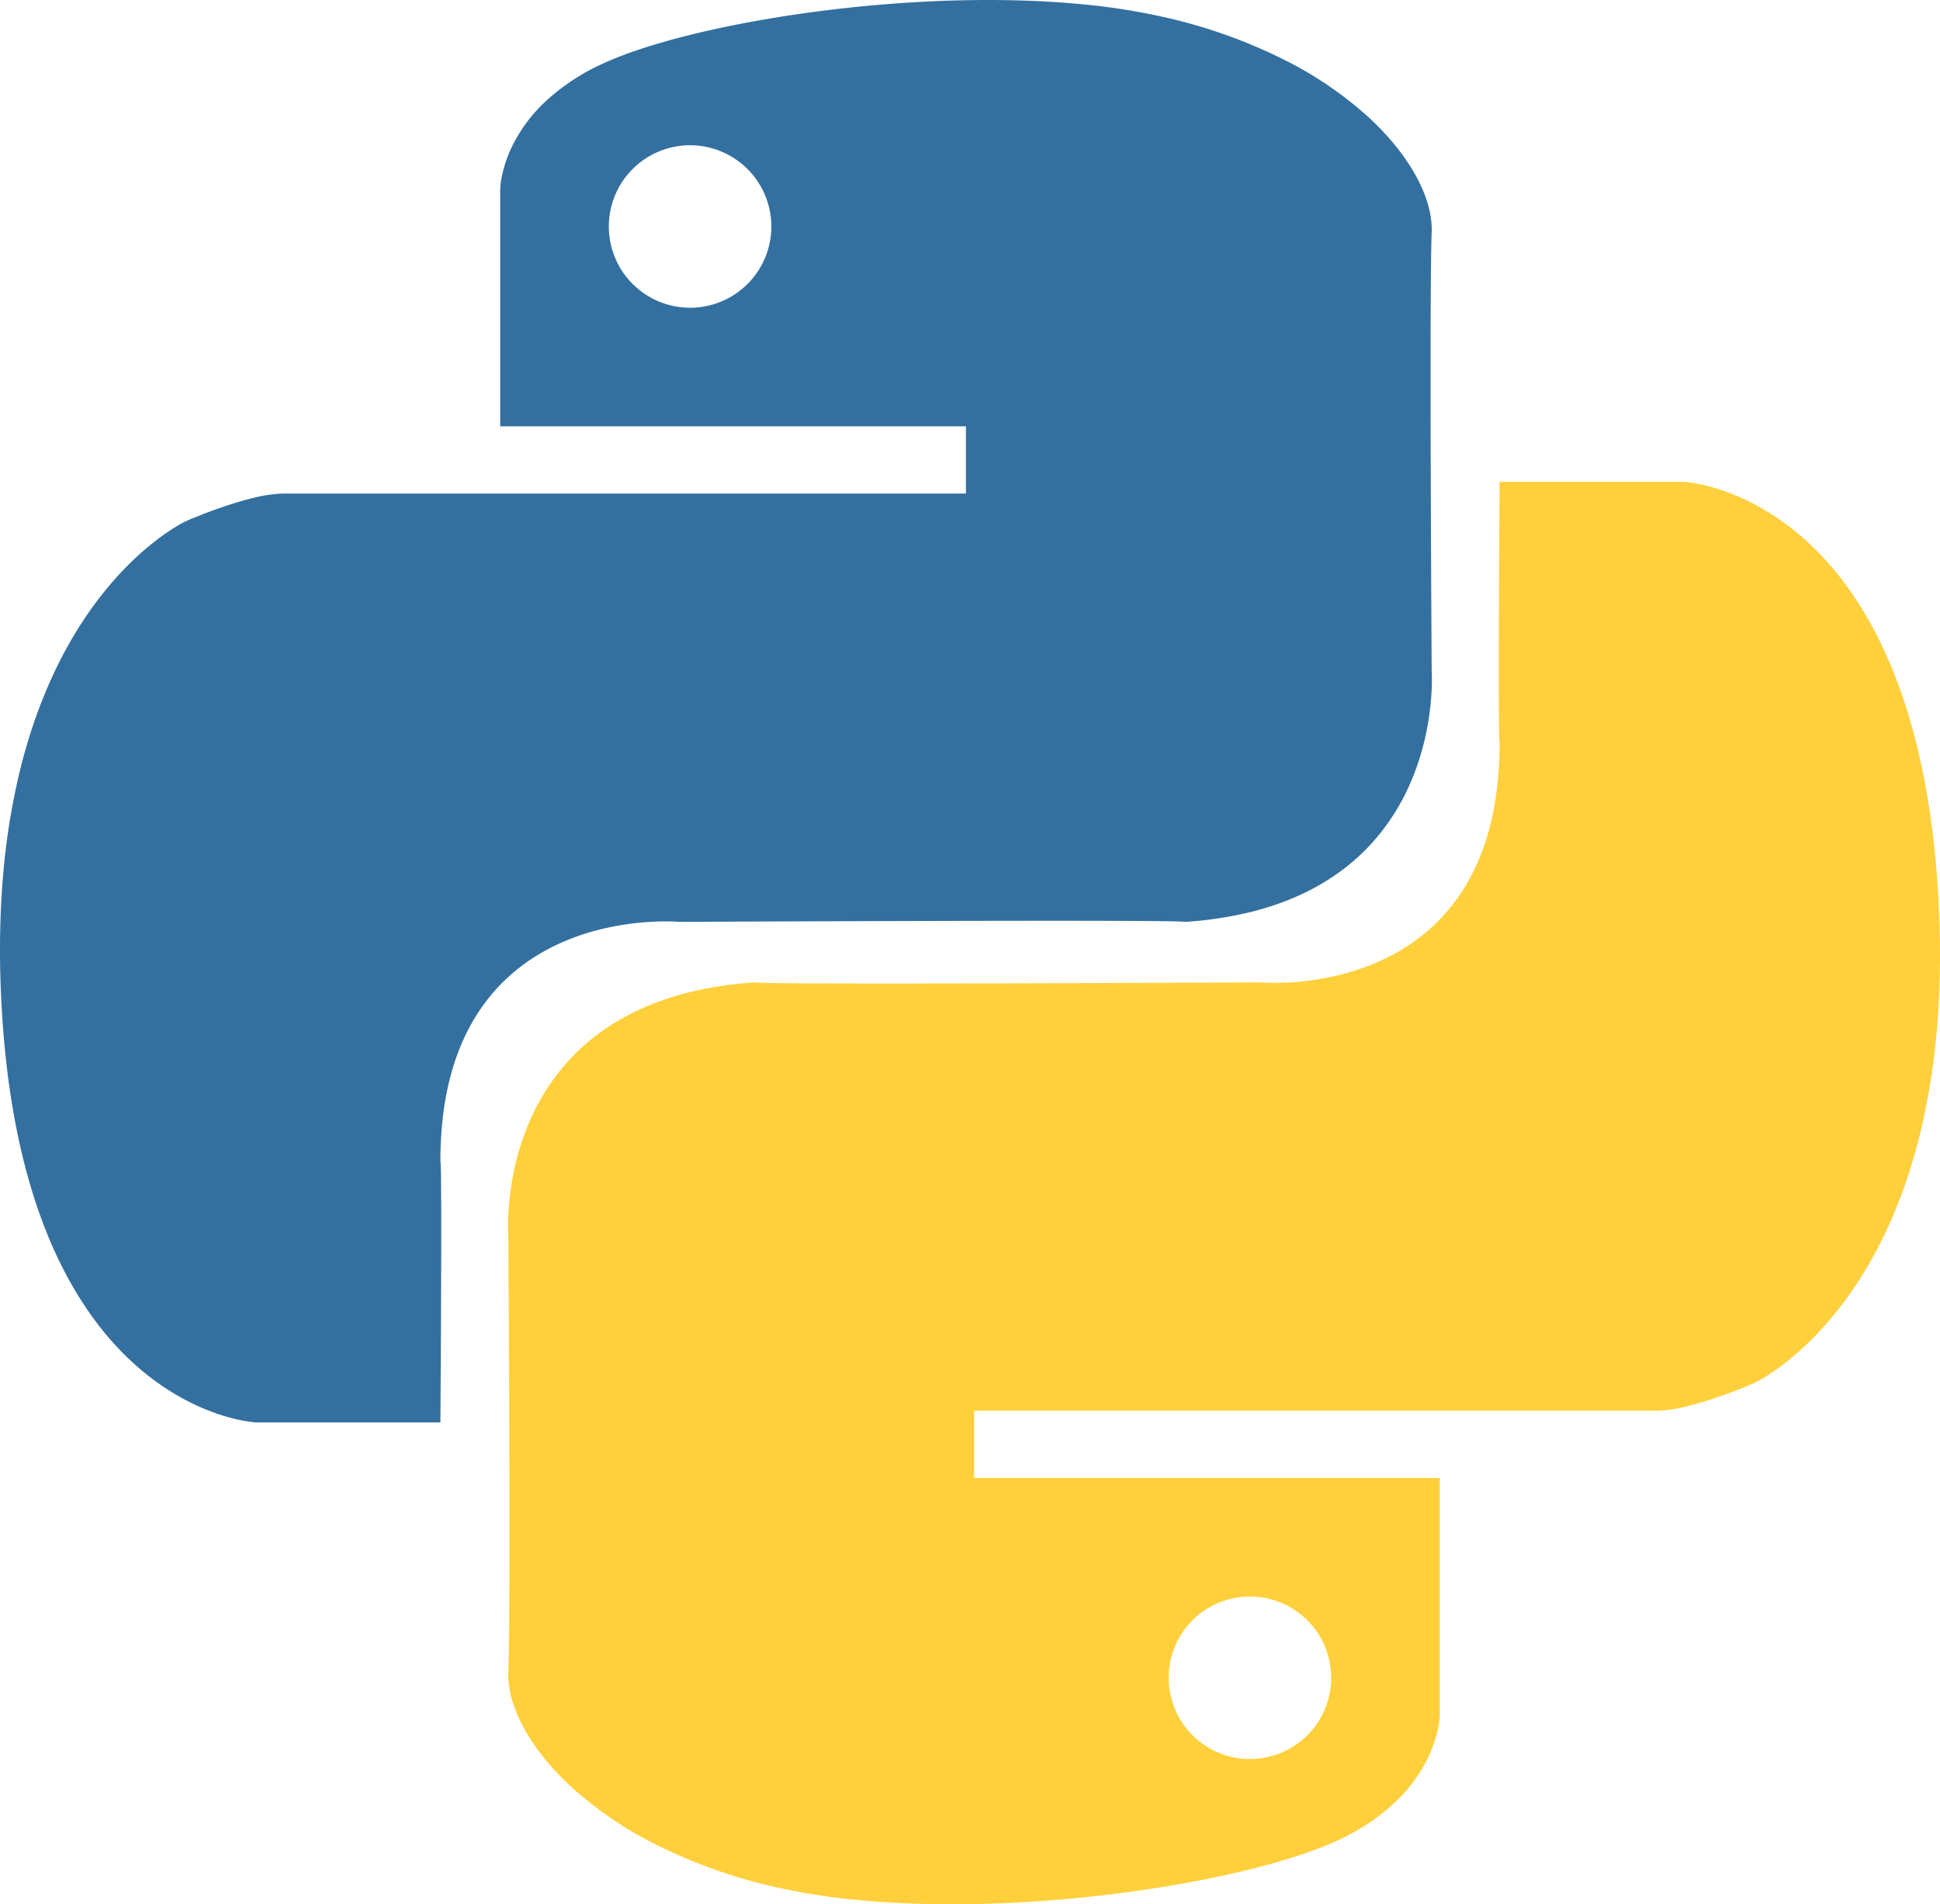
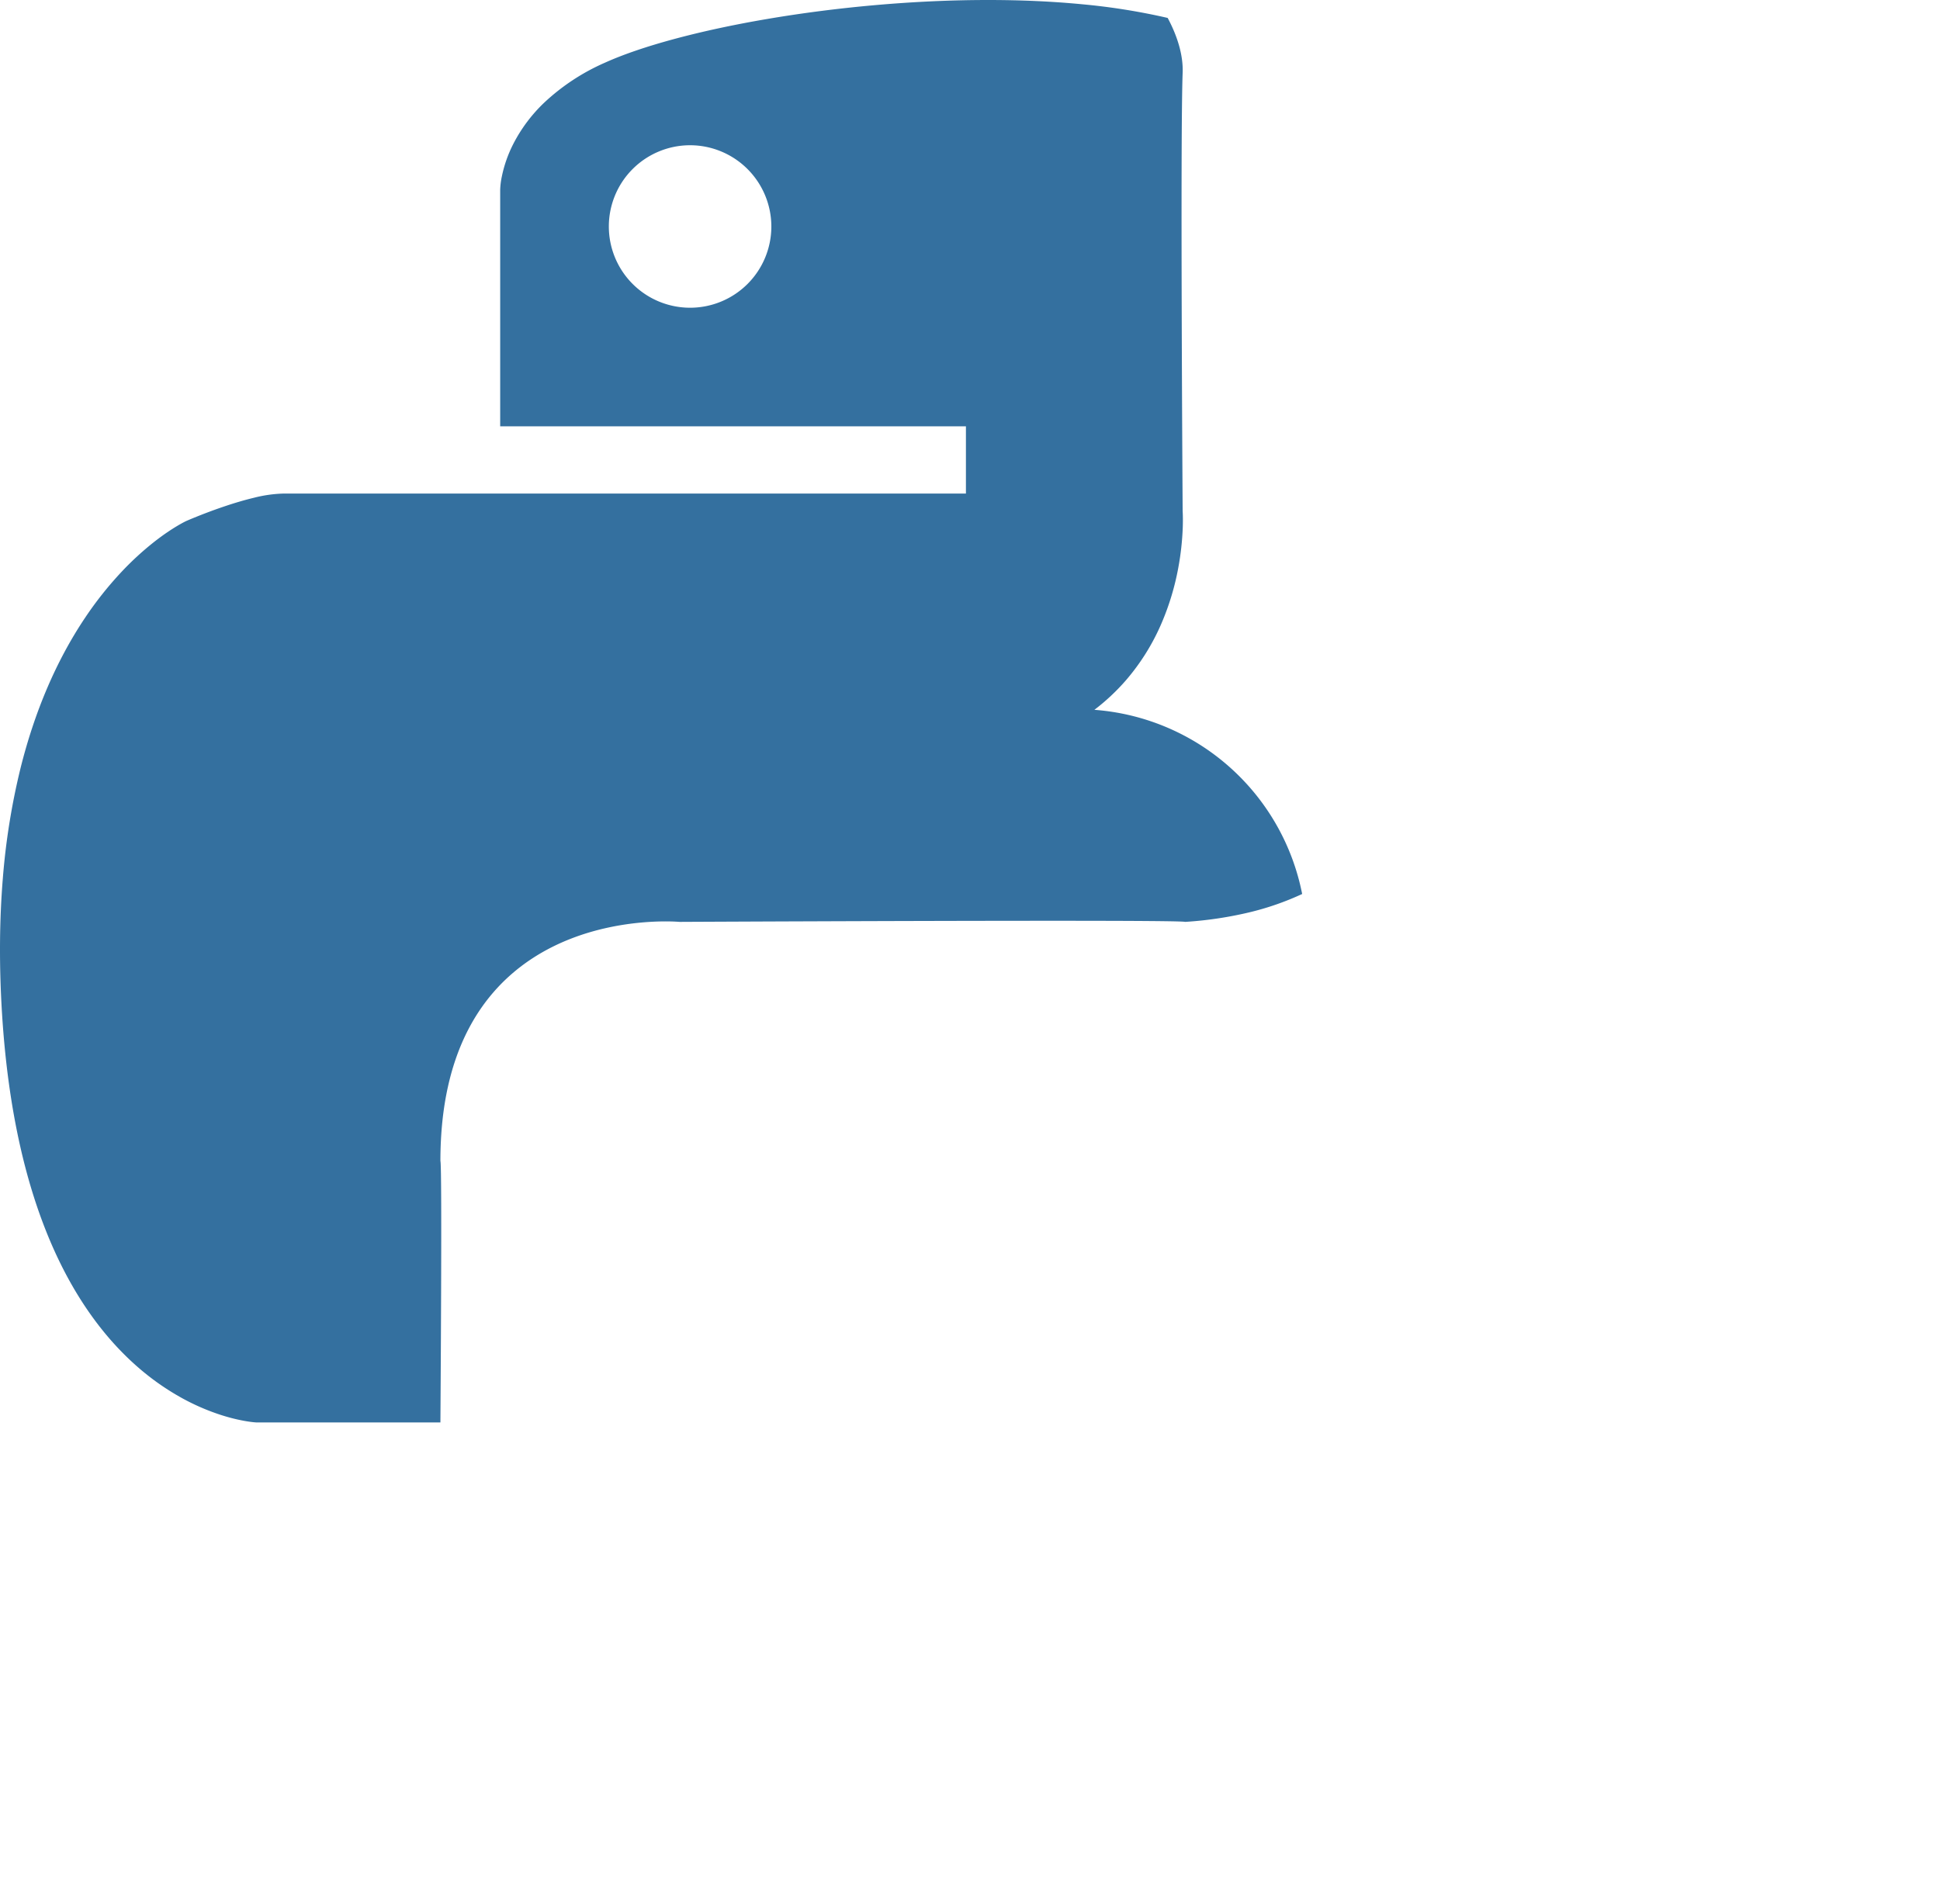
<svg xmlns="http://www.w3.org/2000/svg" width="1038.562" height="1019.601" viewBox="0 0 1038.562 1019.601">
  <g id="Group_1" data-name="Group 1" transform="translate(989.436 -271.733)">
-     <path id="Subtraction_1" data-name="Subtraction 1" d="M235.769,761.6H137.1c-.077,0-7.79-.374-19.375-4.167a119.627,119.627,0,0,1-20.141-8.771,135.1,135.1,0,0,1-23.484-16.4C55.33,716.01,39.811,694.085,27.978,667.1c-3.421-7.8-6.574-16.134-9.373-24.768-2.946-9.089-5.581-18.763-7.83-28.753-2.359-10.476-4.36-21.59-5.947-33.034C3.168,568.584,1.915,555.929,1.1,542.934S-.076,517.115.013,504.813c.086-11.766.59-23.364,1.5-34.473a369.938,369.938,0,0,1,9.38-58.656c7.631-30.745,19.253-57.913,34.542-80.75a191.485,191.485,0,0,1,19.6-24.719,159.25,159.25,0,0,1,17.443-16.031C92.642,282.2,99.7,278.965,99.77,278.933s8.405-3.691,19-7.333c6.193-2.129,11.913-3.825,17-5.042a71.54,71.54,0,0,1,16-2.292H517.1v-36H267.769V101.6a40.606,40.606,0,0,1,.875-7.062A68.878,68.878,0,0,1,274.769,77.1a82.5,82.5,0,0,1,16.625-22.187A114.633,114.633,0,0,1,323.77,33.6c9.787-4.427,22.343-8.718,37.32-12.753S392.84,13.2,410.905,10.131c18.668-3.175,38.031-5.659,57.551-7.382C489.12.925,509.483,0,528.98,0c17.635,0,34.51.763,50.158,2.267A345.512,345.512,0,0,1,625.1,9.6a279.854,279.854,0,0,1,62.771,22.6,200.565,200.565,0,0,1,44.4,30.229,144.76,144.76,0,0,1,15.346,16.294,107.556,107.556,0,0,1,10.8,16.185c5.585,10.414,8.359,20.564,8.021,29.354-1.315,34.2-.013,232.665,0,234.666,0,.032.237,3.265.062,8.627a147.006,147.006,0,0,1-2.431,21.934,138.906,138.906,0,0,1-8.849,29.321,117.892,117.892,0,0,1-19.19,30.789,112.706,112.706,0,0,1-16.847,15.768A122.636,122.636,0,0,1,697.1,478.666a149.973,149.973,0,0,1-28.014,9.763,202.415,202.415,0,0,1-34.651,5.172c-.885-.393-24.943-.593-71.506-.593-79.407,0-197.985.587-199.16.593-.027,0-2.829-.257-7.424-.257-28.286,0-120.575,9.249-120.575,128.257.991,2.642.01,138.626,0,140ZM369.436,77.767a43.5,43.5,0,1,0,43.5,43.5A43.549,43.549,0,0,0,369.436,77.767Z" transform="translate(-989.436 271.733)" fill="#34709f" />
-     <path id="Subtraction_2" data-name="Subtraction 2" d="M235.769,761.6H137.1c-.077,0-7.79-.374-19.375-4.167a119.627,119.627,0,0,1-20.141-8.771,135.1,135.1,0,0,1-23.484-16.4C55.33,716.01,39.811,694.085,27.978,667.1c-3.421-7.8-6.574-16.134-9.373-24.768-2.946-9.089-5.581-18.763-7.83-28.753-2.359-10.476-4.36-21.59-5.947-33.034C3.168,568.584,1.915,555.929,1.1,542.934S-.076,517.115.013,504.813c.086-11.766.59-23.364,1.5-34.473a369.938,369.938,0,0,1,9.38-58.656c7.631-30.745,19.253-57.913,34.542-80.75a191.485,191.485,0,0,1,19.6-24.719,159.25,159.25,0,0,1,17.443-16.031C92.642,282.2,99.7,278.965,99.77,278.933s8.405-3.691,19-7.333c6.193-2.129,11.913-3.825,17-5.042a71.54,71.54,0,0,1,16-2.292H517.1v-36H267.769V101.6a40.606,40.606,0,0,1,.875-7.062A68.878,68.878,0,0,1,274.769,77.1a82.5,82.5,0,0,1,16.625-22.187A114.633,114.633,0,0,1,323.77,33.6c9.787-4.427,22.343-8.718,37.32-12.753S392.84,13.2,410.905,10.131c18.668-3.175,38.031-5.659,57.551-7.382C489.12.925,509.483,0,528.98,0c17.635,0,34.51.763,50.158,2.267A345.512,345.512,0,0,1,625.1,9.6a279.854,279.854,0,0,1,62.771,22.6,200.565,200.565,0,0,1,44.4,30.229,144.76,144.76,0,0,1,15.346,16.294,107.556,107.556,0,0,1,10.8,16.185c5.585,10.414,8.359,20.564,8.021,29.354-1.315,34.2-.013,232.665,0,234.666,0,.032.237,3.265.062,8.627a147.006,147.006,0,0,1-2.431,21.934,138.906,138.906,0,0,1-8.849,29.321,117.892,117.892,0,0,1-19.19,30.789,112.706,112.706,0,0,1-16.847,15.768A122.636,122.636,0,0,1,697.1,478.666a149.973,149.973,0,0,1-28.014,9.763,202.415,202.415,0,0,1-34.651,5.172c-.885-.393-24.943-.593-71.506-.593-79.407,0-197.985.587-199.16.593-.027,0-2.829-.257-7.424-.257-28.286,0-120.575,9.249-120.575,128.257.991,2.642.01,138.626,0,140ZM369.436,77.767a43.5,43.5,0,1,0,43.5,43.5A43.549,43.549,0,0,0,369.436,77.767Z" transform="translate(49.126 1291.334) rotate(180)" fill="#ffd03c" />
+     <path id="Subtraction_1" data-name="Subtraction 1" d="M235.769,761.6H137.1c-.077,0-7.79-.374-19.375-4.167a119.627,119.627,0,0,1-20.141-8.771,135.1,135.1,0,0,1-23.484-16.4C55.33,716.01,39.811,694.085,27.978,667.1c-3.421-7.8-6.574-16.134-9.373-24.768-2.946-9.089-5.581-18.763-7.83-28.753-2.359-10.476-4.36-21.59-5.947-33.034C3.168,568.584,1.915,555.929,1.1,542.934S-.076,517.115.013,504.813c.086-11.766.59-23.364,1.5-34.473a369.938,369.938,0,0,1,9.38-58.656c7.631-30.745,19.253-57.913,34.542-80.75a191.485,191.485,0,0,1,19.6-24.719,159.25,159.25,0,0,1,17.443-16.031C92.642,282.2,99.7,278.965,99.77,278.933s8.405-3.691,19-7.333c6.193-2.129,11.913-3.825,17-5.042a71.54,71.54,0,0,1,16-2.292H517.1v-36H267.769V101.6a40.606,40.606,0,0,1,.875-7.062A68.878,68.878,0,0,1,274.769,77.1a82.5,82.5,0,0,1,16.625-22.187A114.633,114.633,0,0,1,323.77,33.6c9.787-4.427,22.343-8.718,37.32-12.753S392.84,13.2,410.905,10.131c18.668-3.175,38.031-5.659,57.551-7.382C489.12.925,509.483,0,528.98,0c17.635,0,34.51.763,50.158,2.267A345.512,345.512,0,0,1,625.1,9.6c5.585,10.414,8.359,20.564,8.021,29.354-1.315,34.2-.013,232.665,0,234.666,0,.032.237,3.265.062,8.627a147.006,147.006,0,0,1-2.431,21.934,138.906,138.906,0,0,1-8.849,29.321,117.892,117.892,0,0,1-19.19,30.789,112.706,112.706,0,0,1-16.847,15.768A122.636,122.636,0,0,1,697.1,478.666a149.973,149.973,0,0,1-28.014,9.763,202.415,202.415,0,0,1-34.651,5.172c-.885-.393-24.943-.593-71.506-.593-79.407,0-197.985.587-199.16.593-.027,0-2.829-.257-7.424-.257-28.286,0-120.575,9.249-120.575,128.257.991,2.642.01,138.626,0,140ZM369.436,77.767a43.5,43.5,0,1,0,43.5,43.5A43.549,43.549,0,0,0,369.436,77.767Z" transform="translate(-989.436 271.733)" fill="#34709f" />
  </g>
</svg>